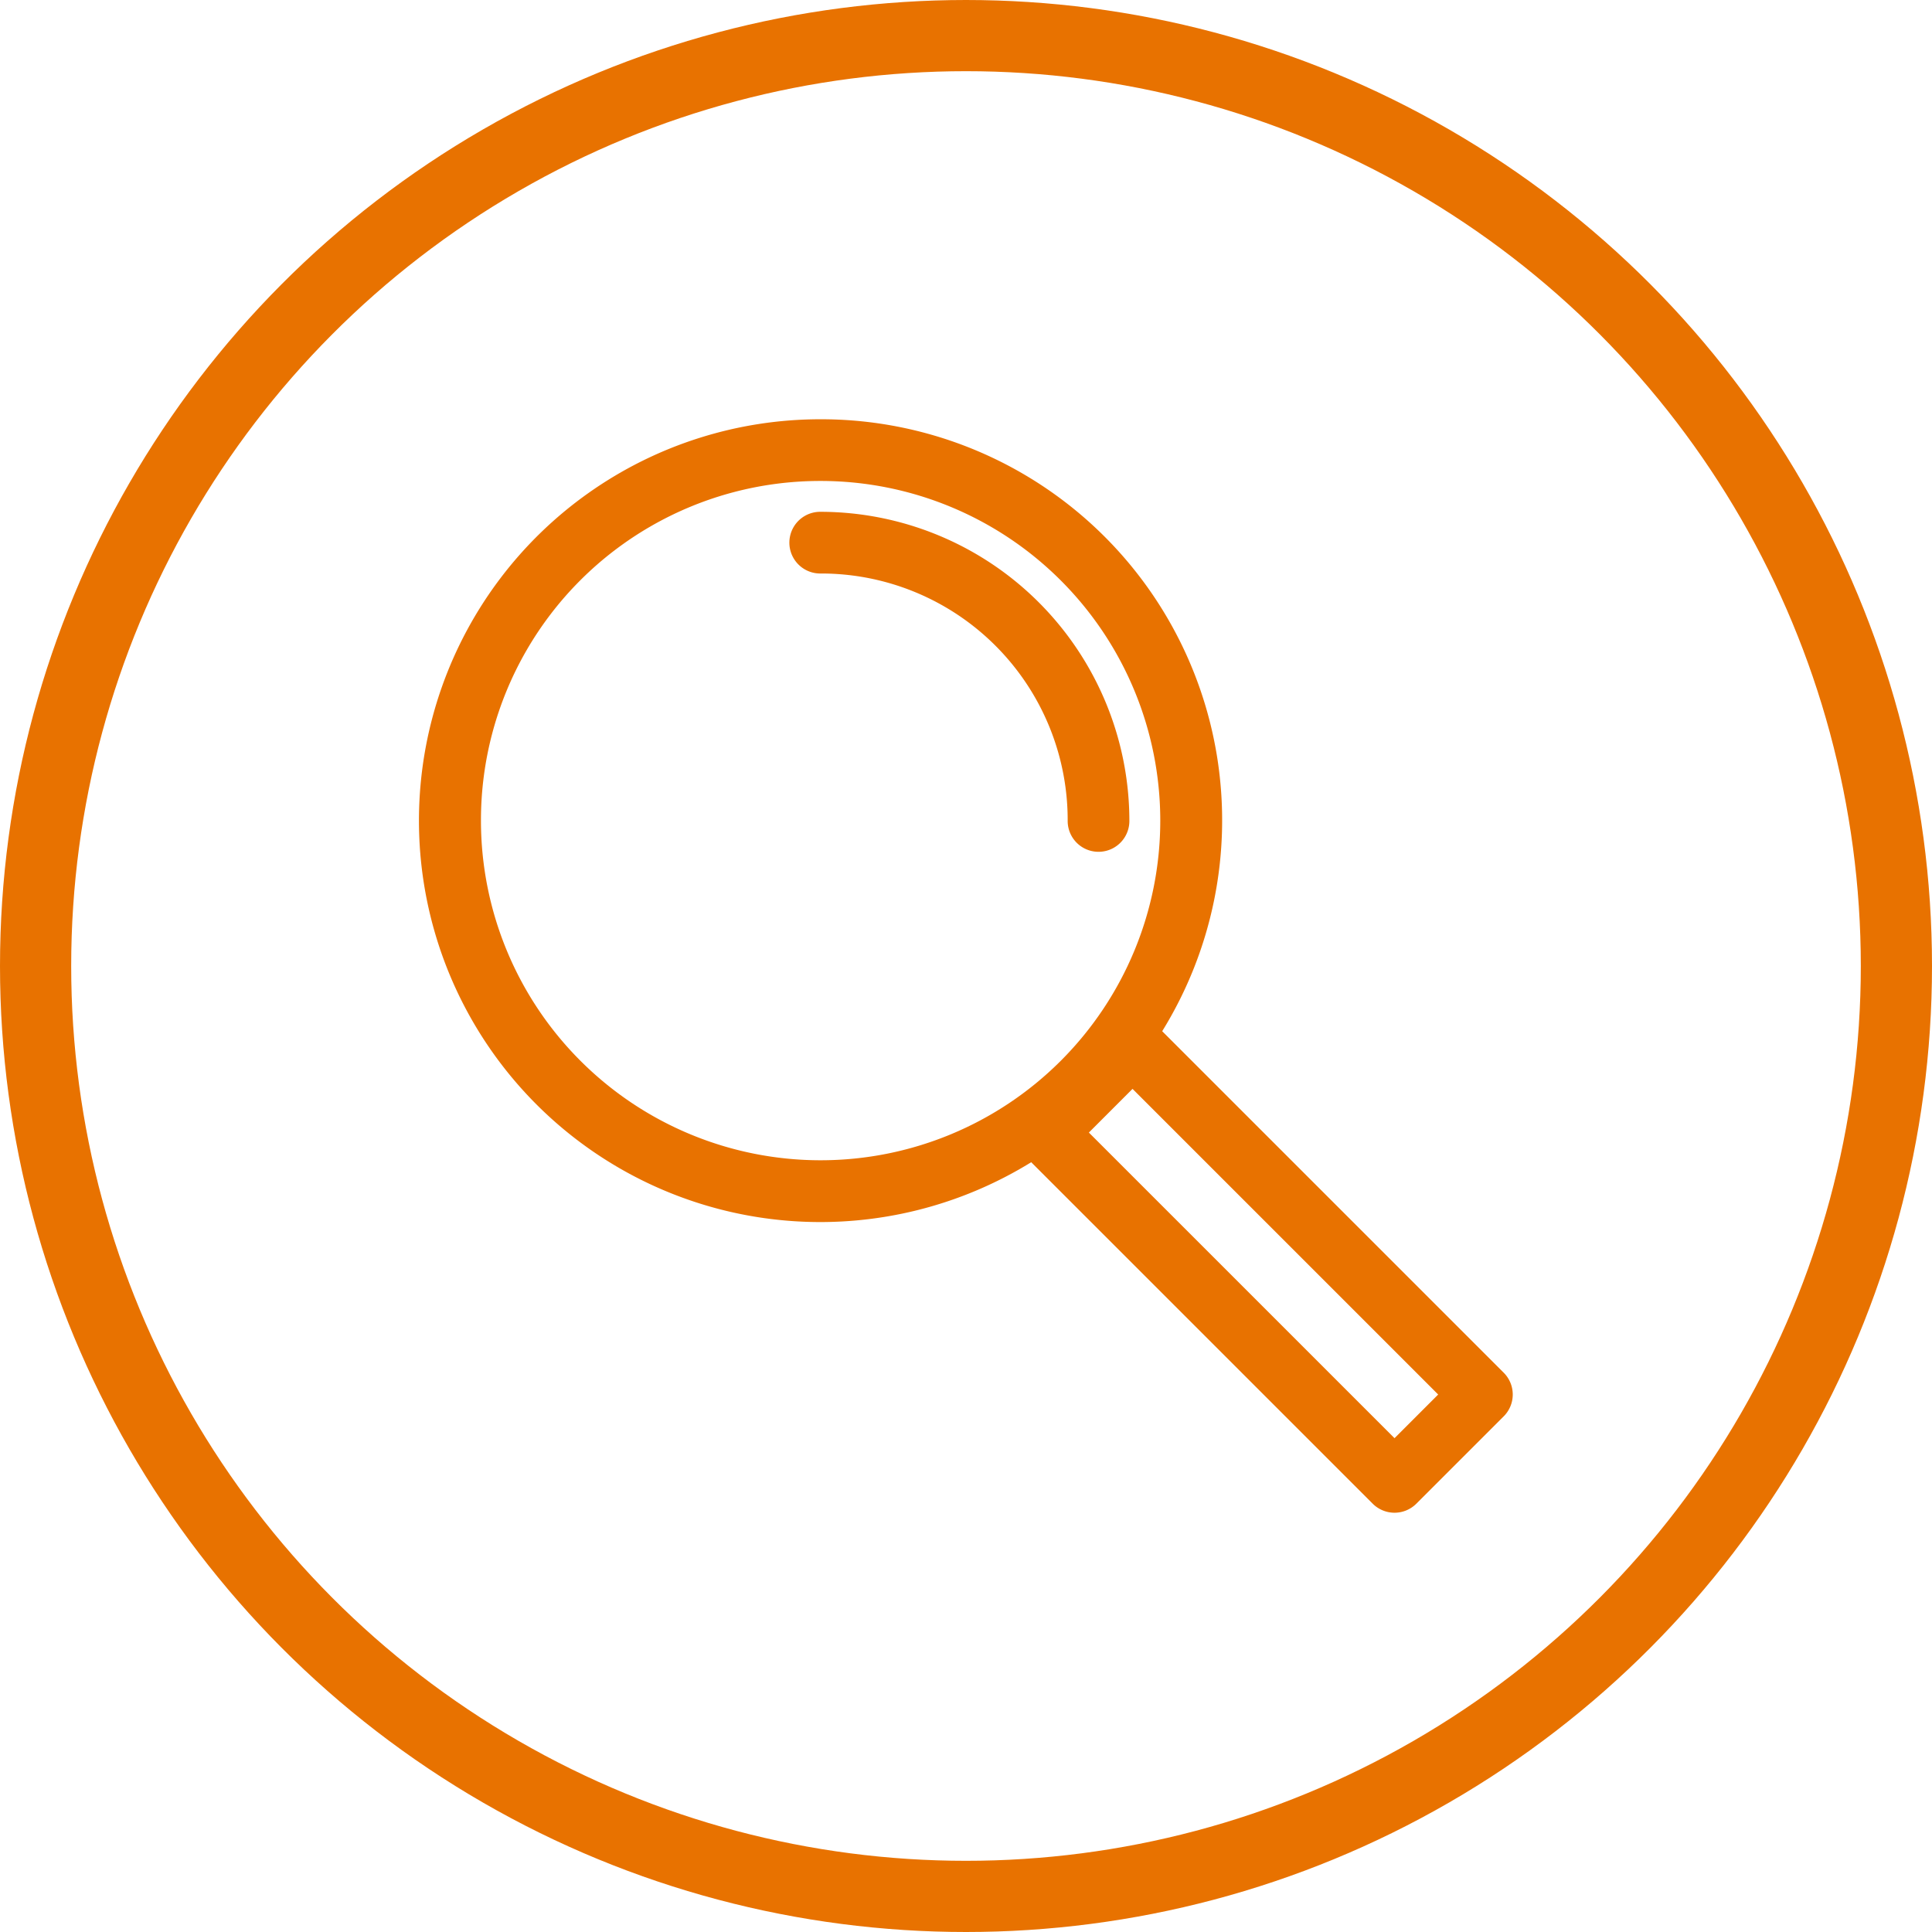
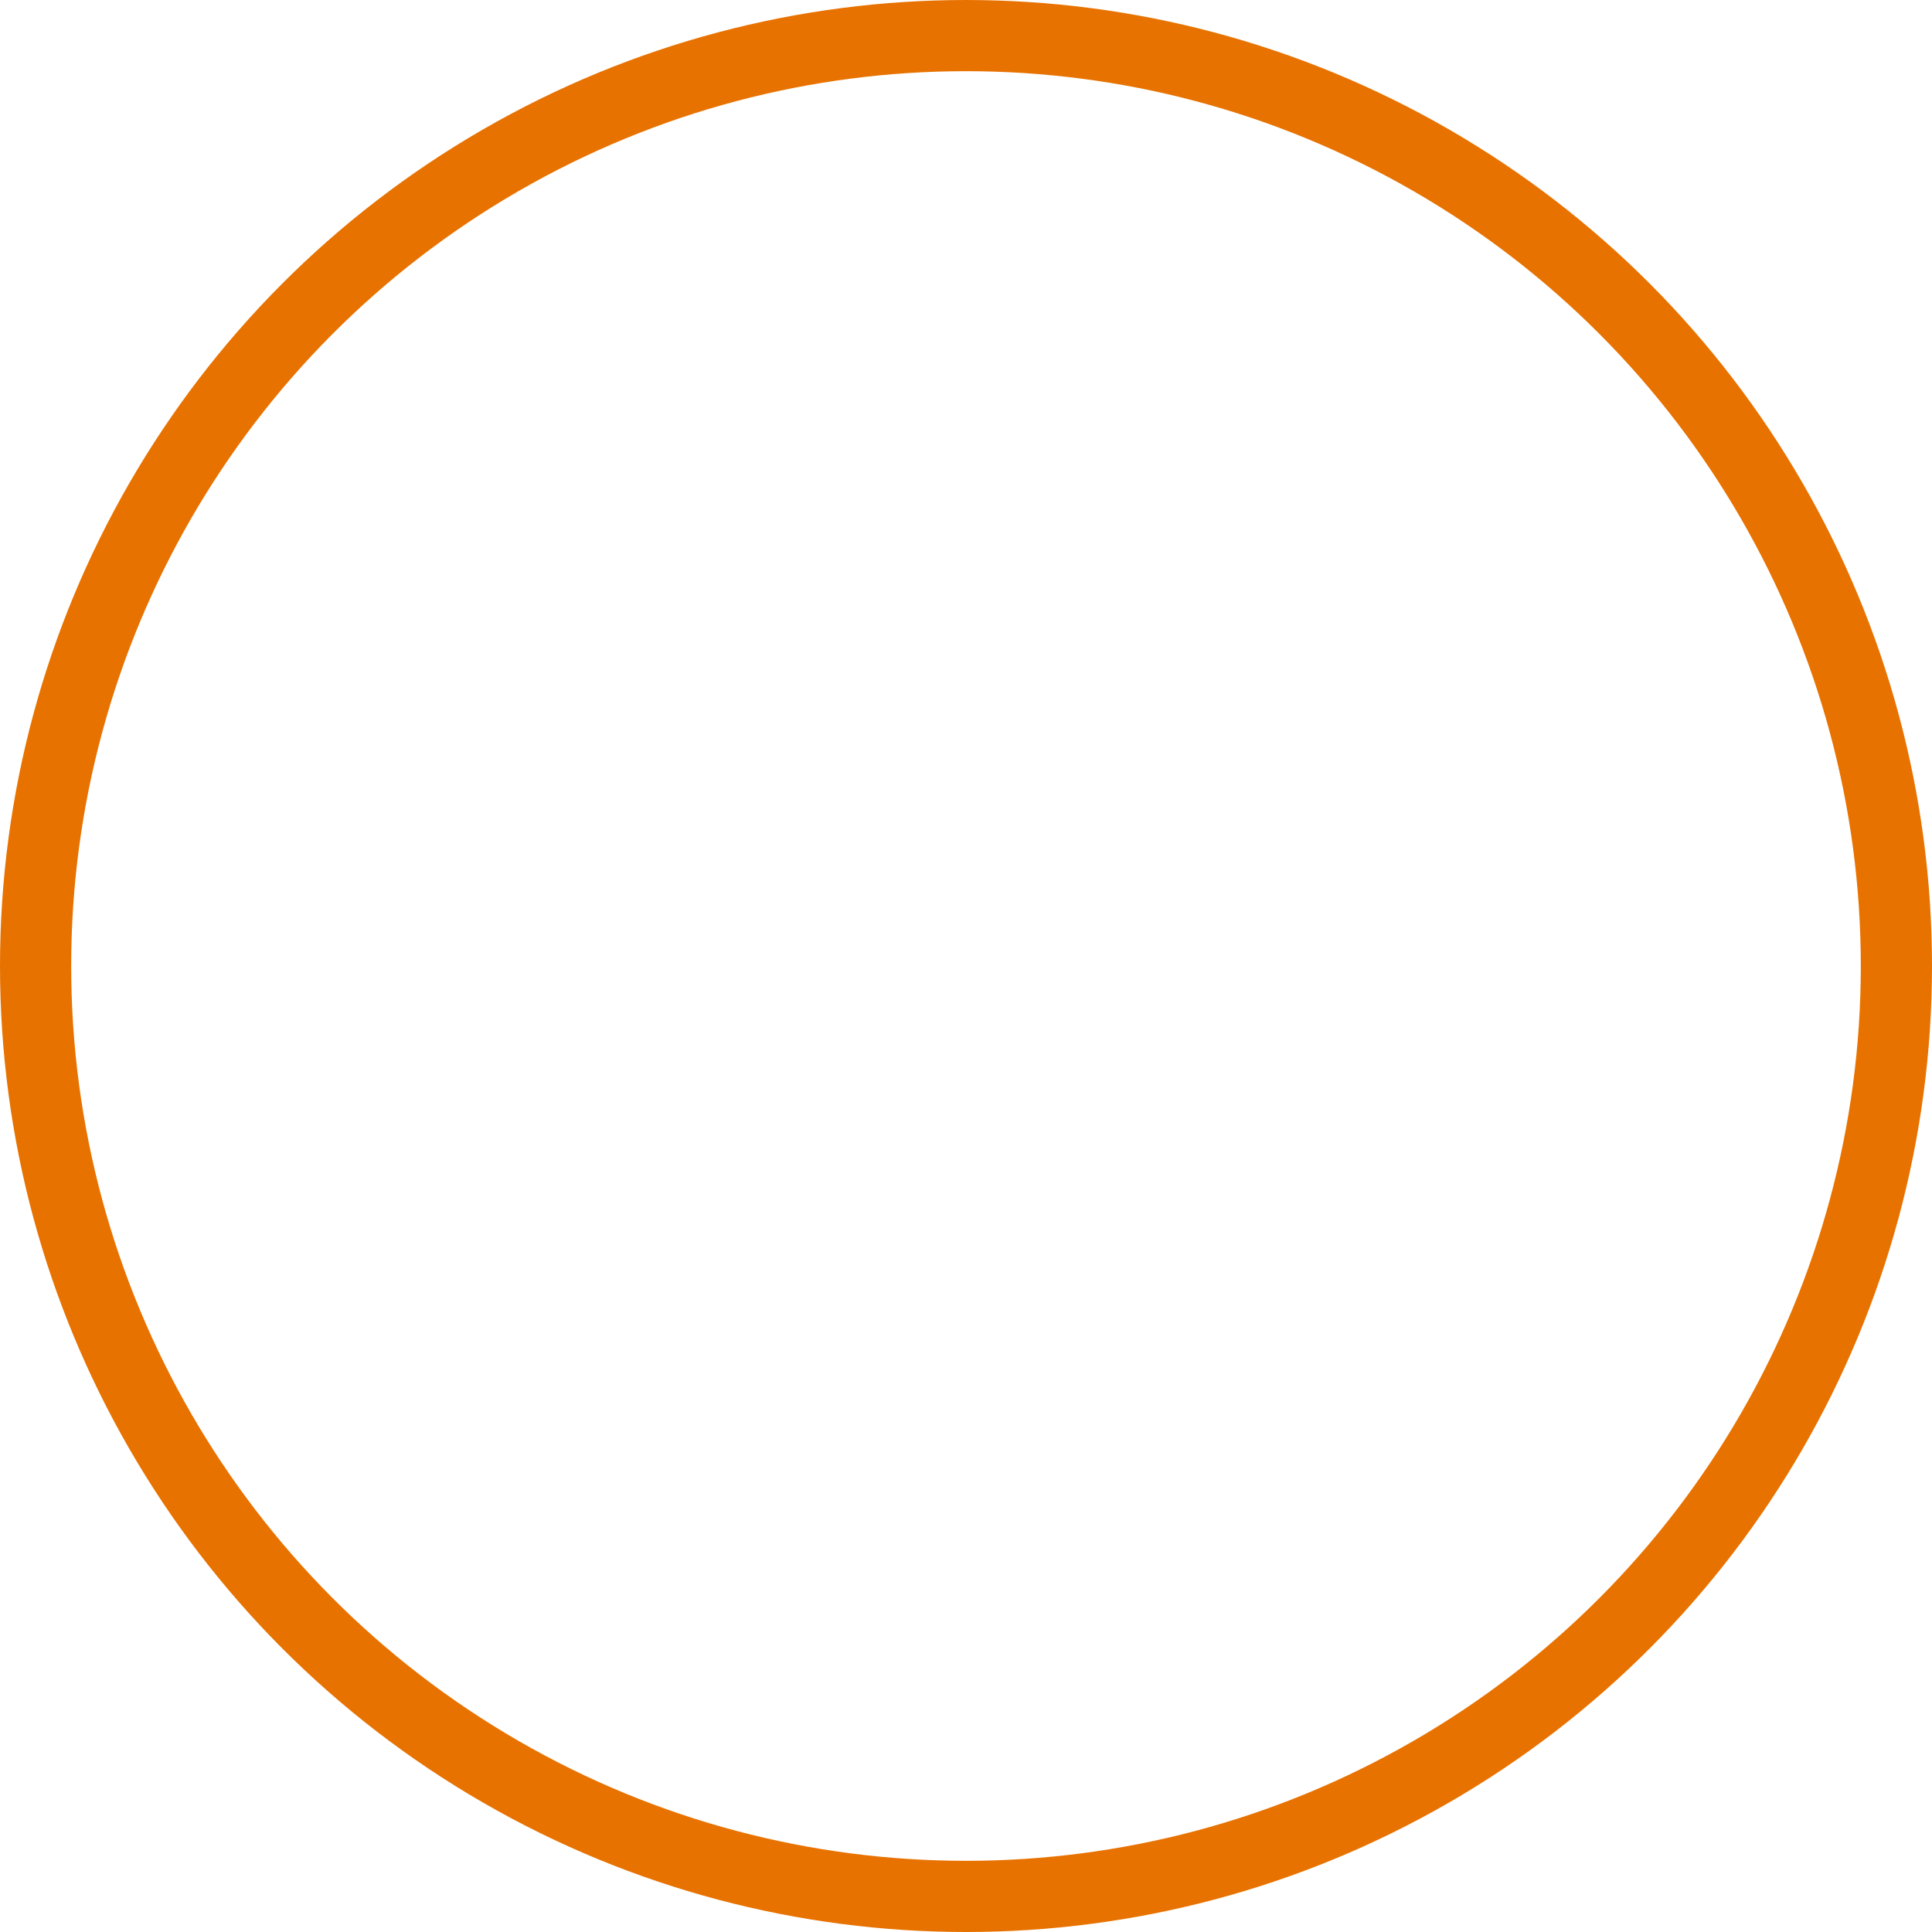
<svg xmlns="http://www.w3.org/2000/svg" width="81.42" height="81.42" viewBox="0 0 81.42 81.42">
  <defs>
    <clipPath id="clip-path">
-       <rect id="Rectangle_379" data-name="Rectangle 379" width="46.082" height="46.082" fill="#e87200" />
-     </clipPath>
+       </clipPath>
  </defs>
  <g id="Group_638" data-name="Group 638" transform="translate(-1348.331 -1141)">
    <g id="Ellipse_9" data-name="Ellipse 9" transform="translate(1348.331 1141)" fill="none" stroke="#e87200" stroke-width="3">
-       <circle cx="40.71" cy="40.71" r="40.71" stroke="none" />
      <circle cx="40.71" cy="40.71" r="39.21" fill="none" />
    </g>
    <g id="Group_637" data-name="Group 637" transform="translate(1366 1158.669)">
      <g id="Group_636" data-name="Group 636" transform="translate(0 0)" clip-path="url(#clip-path)">
-         <path id="Path_578" data-name="Path 578" d="M16.916,0a16.916,16.916,0,1,0,8.873,31.31L40.18,45.7a1.3,1.3,0,0,0,1.84,0l3.681-3.68a1.3,1.3,0,0,0,0-1.84L31.309,25.789A16.9,16.9,0,0,0,16.916,0m0,2.6A14.314,14.314,0,1,1,2.6,16.916,14.294,14.294,0,0,1,16.916,2.6m0,1.3a1.3,1.3,0,0,0-.037,2.6h.037a10.39,10.39,0,0,1,10.41,10.41,1.3,1.3,0,0,0,2.6.037v-.037A13.032,13.032,0,0,0,16.916,3.9M30.059,28.219,42.94,41.1l-1.84,1.84L28.219,30.06Z" transform="translate(0 0)" fill="#e87200" fill-rule="evenodd" />
-       </g>
+         </g>
    </g>
  </g>
</svg>